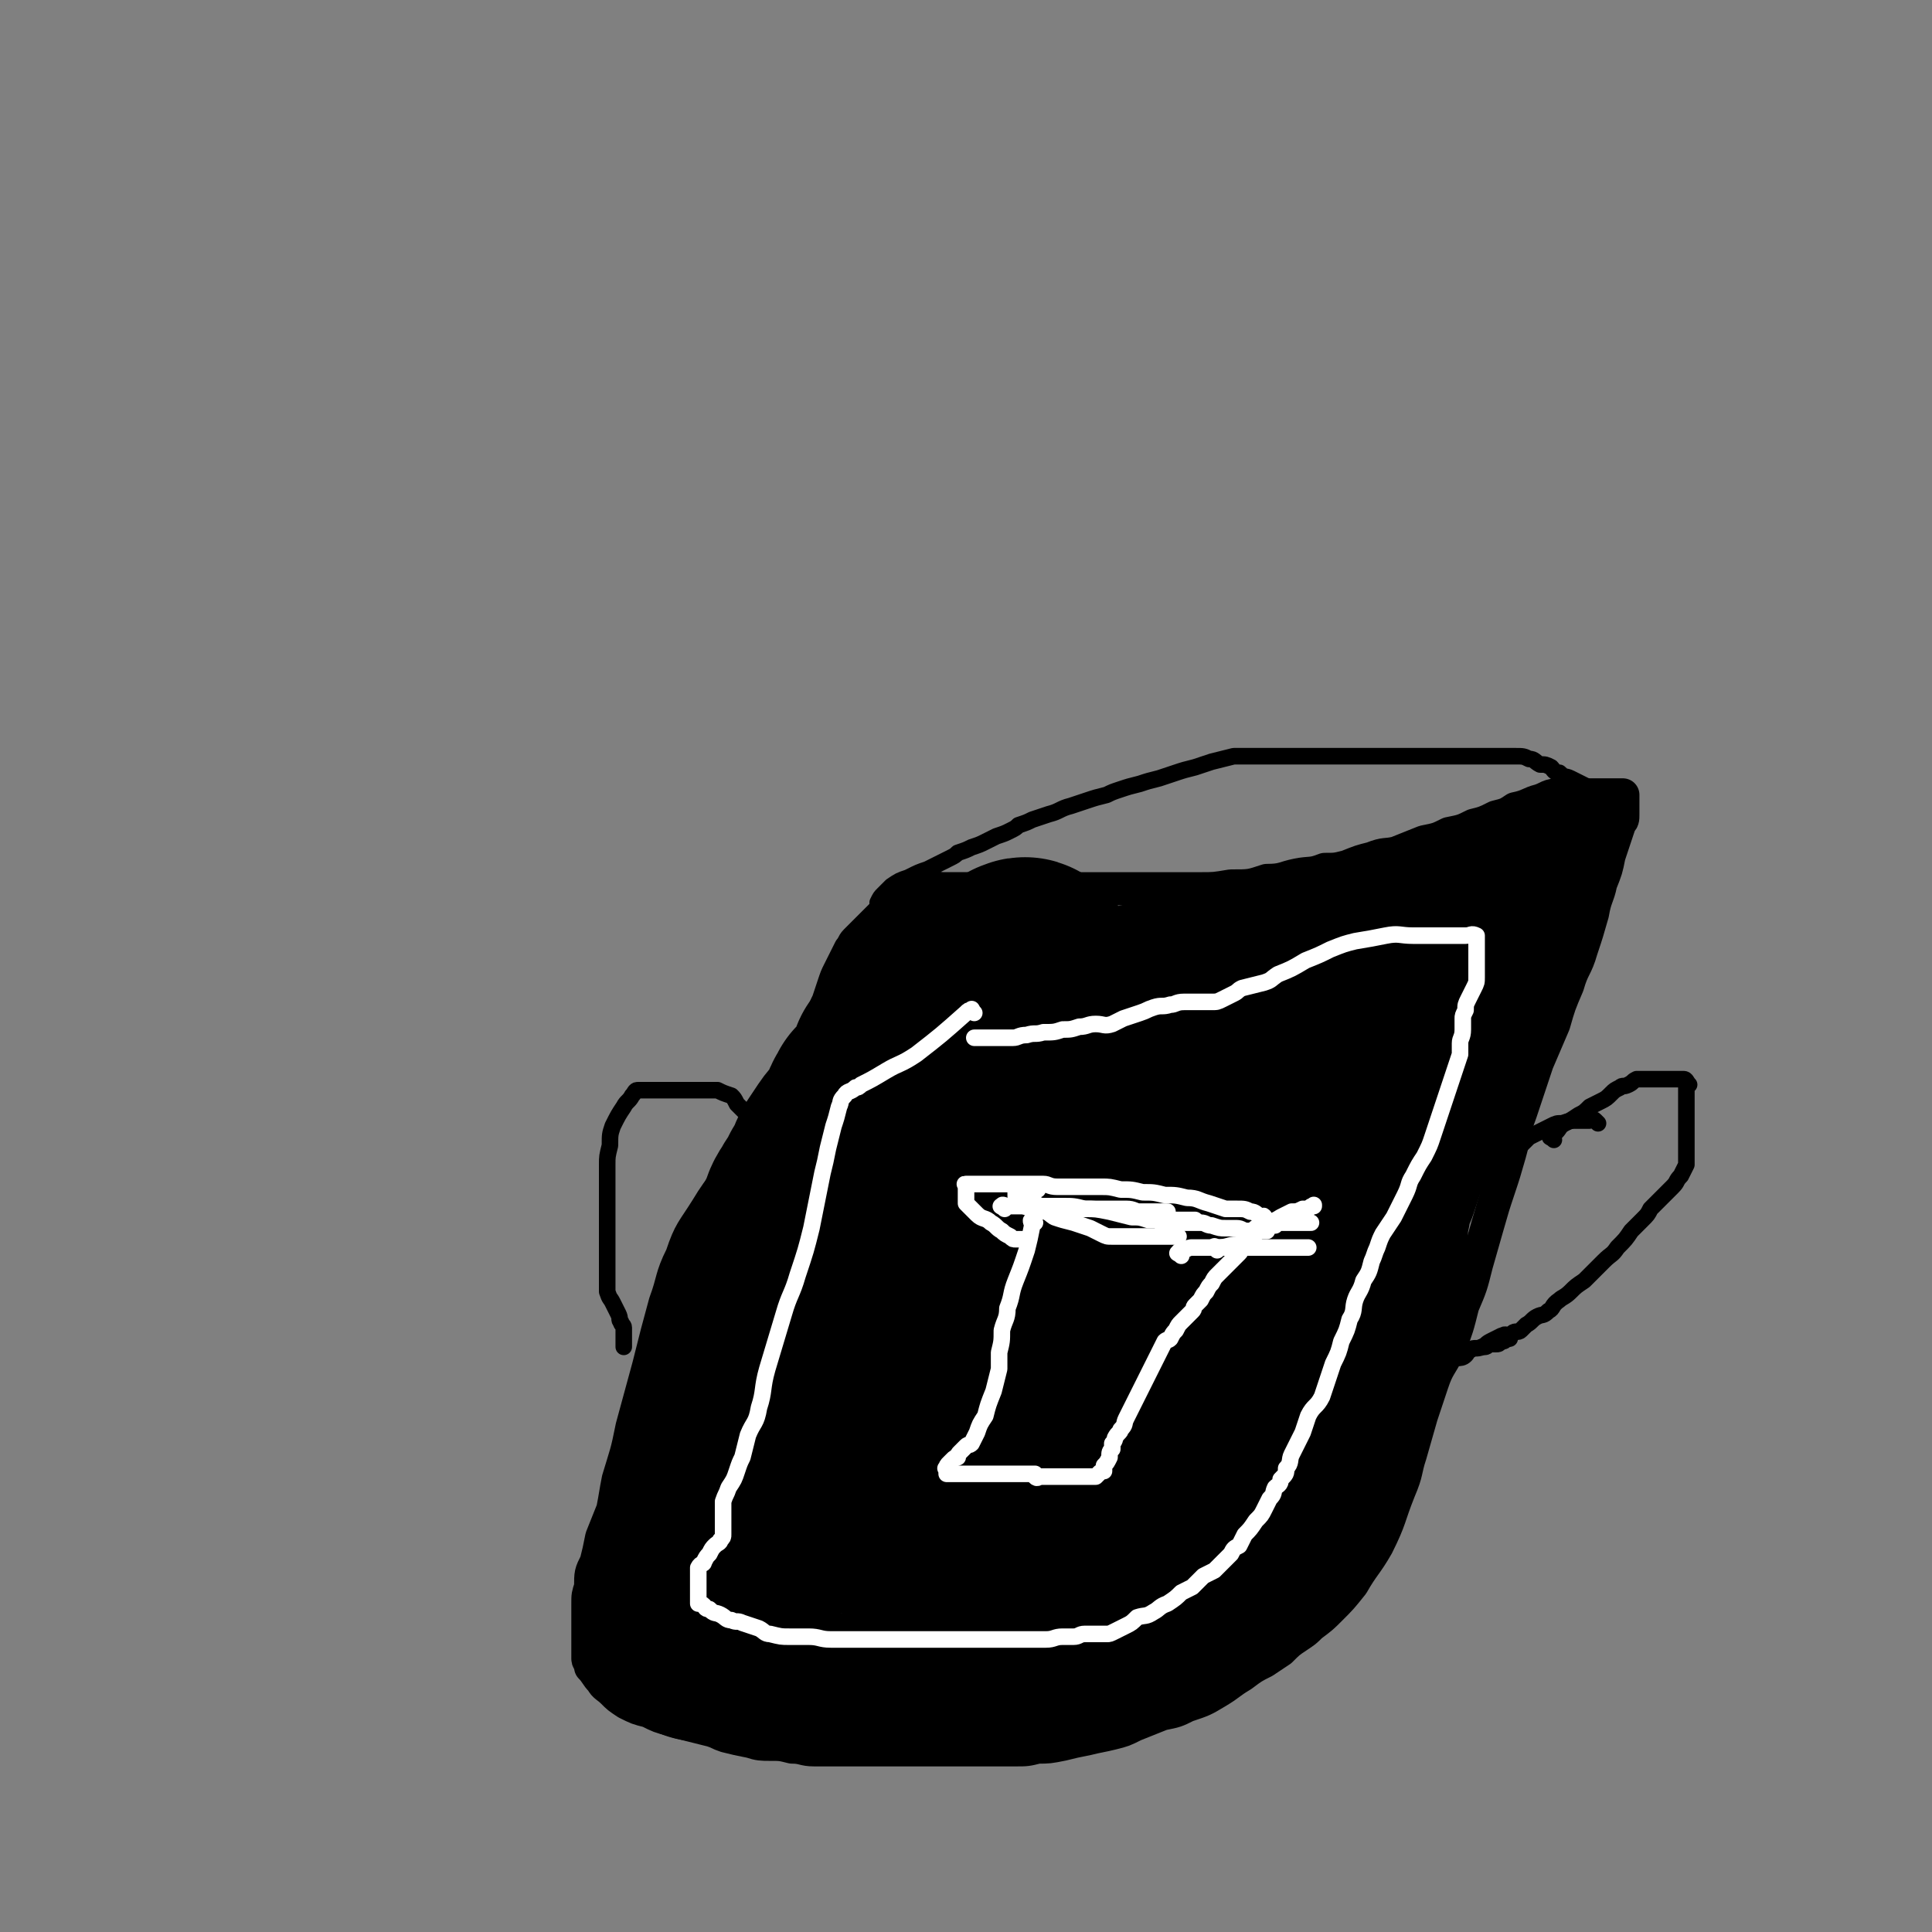
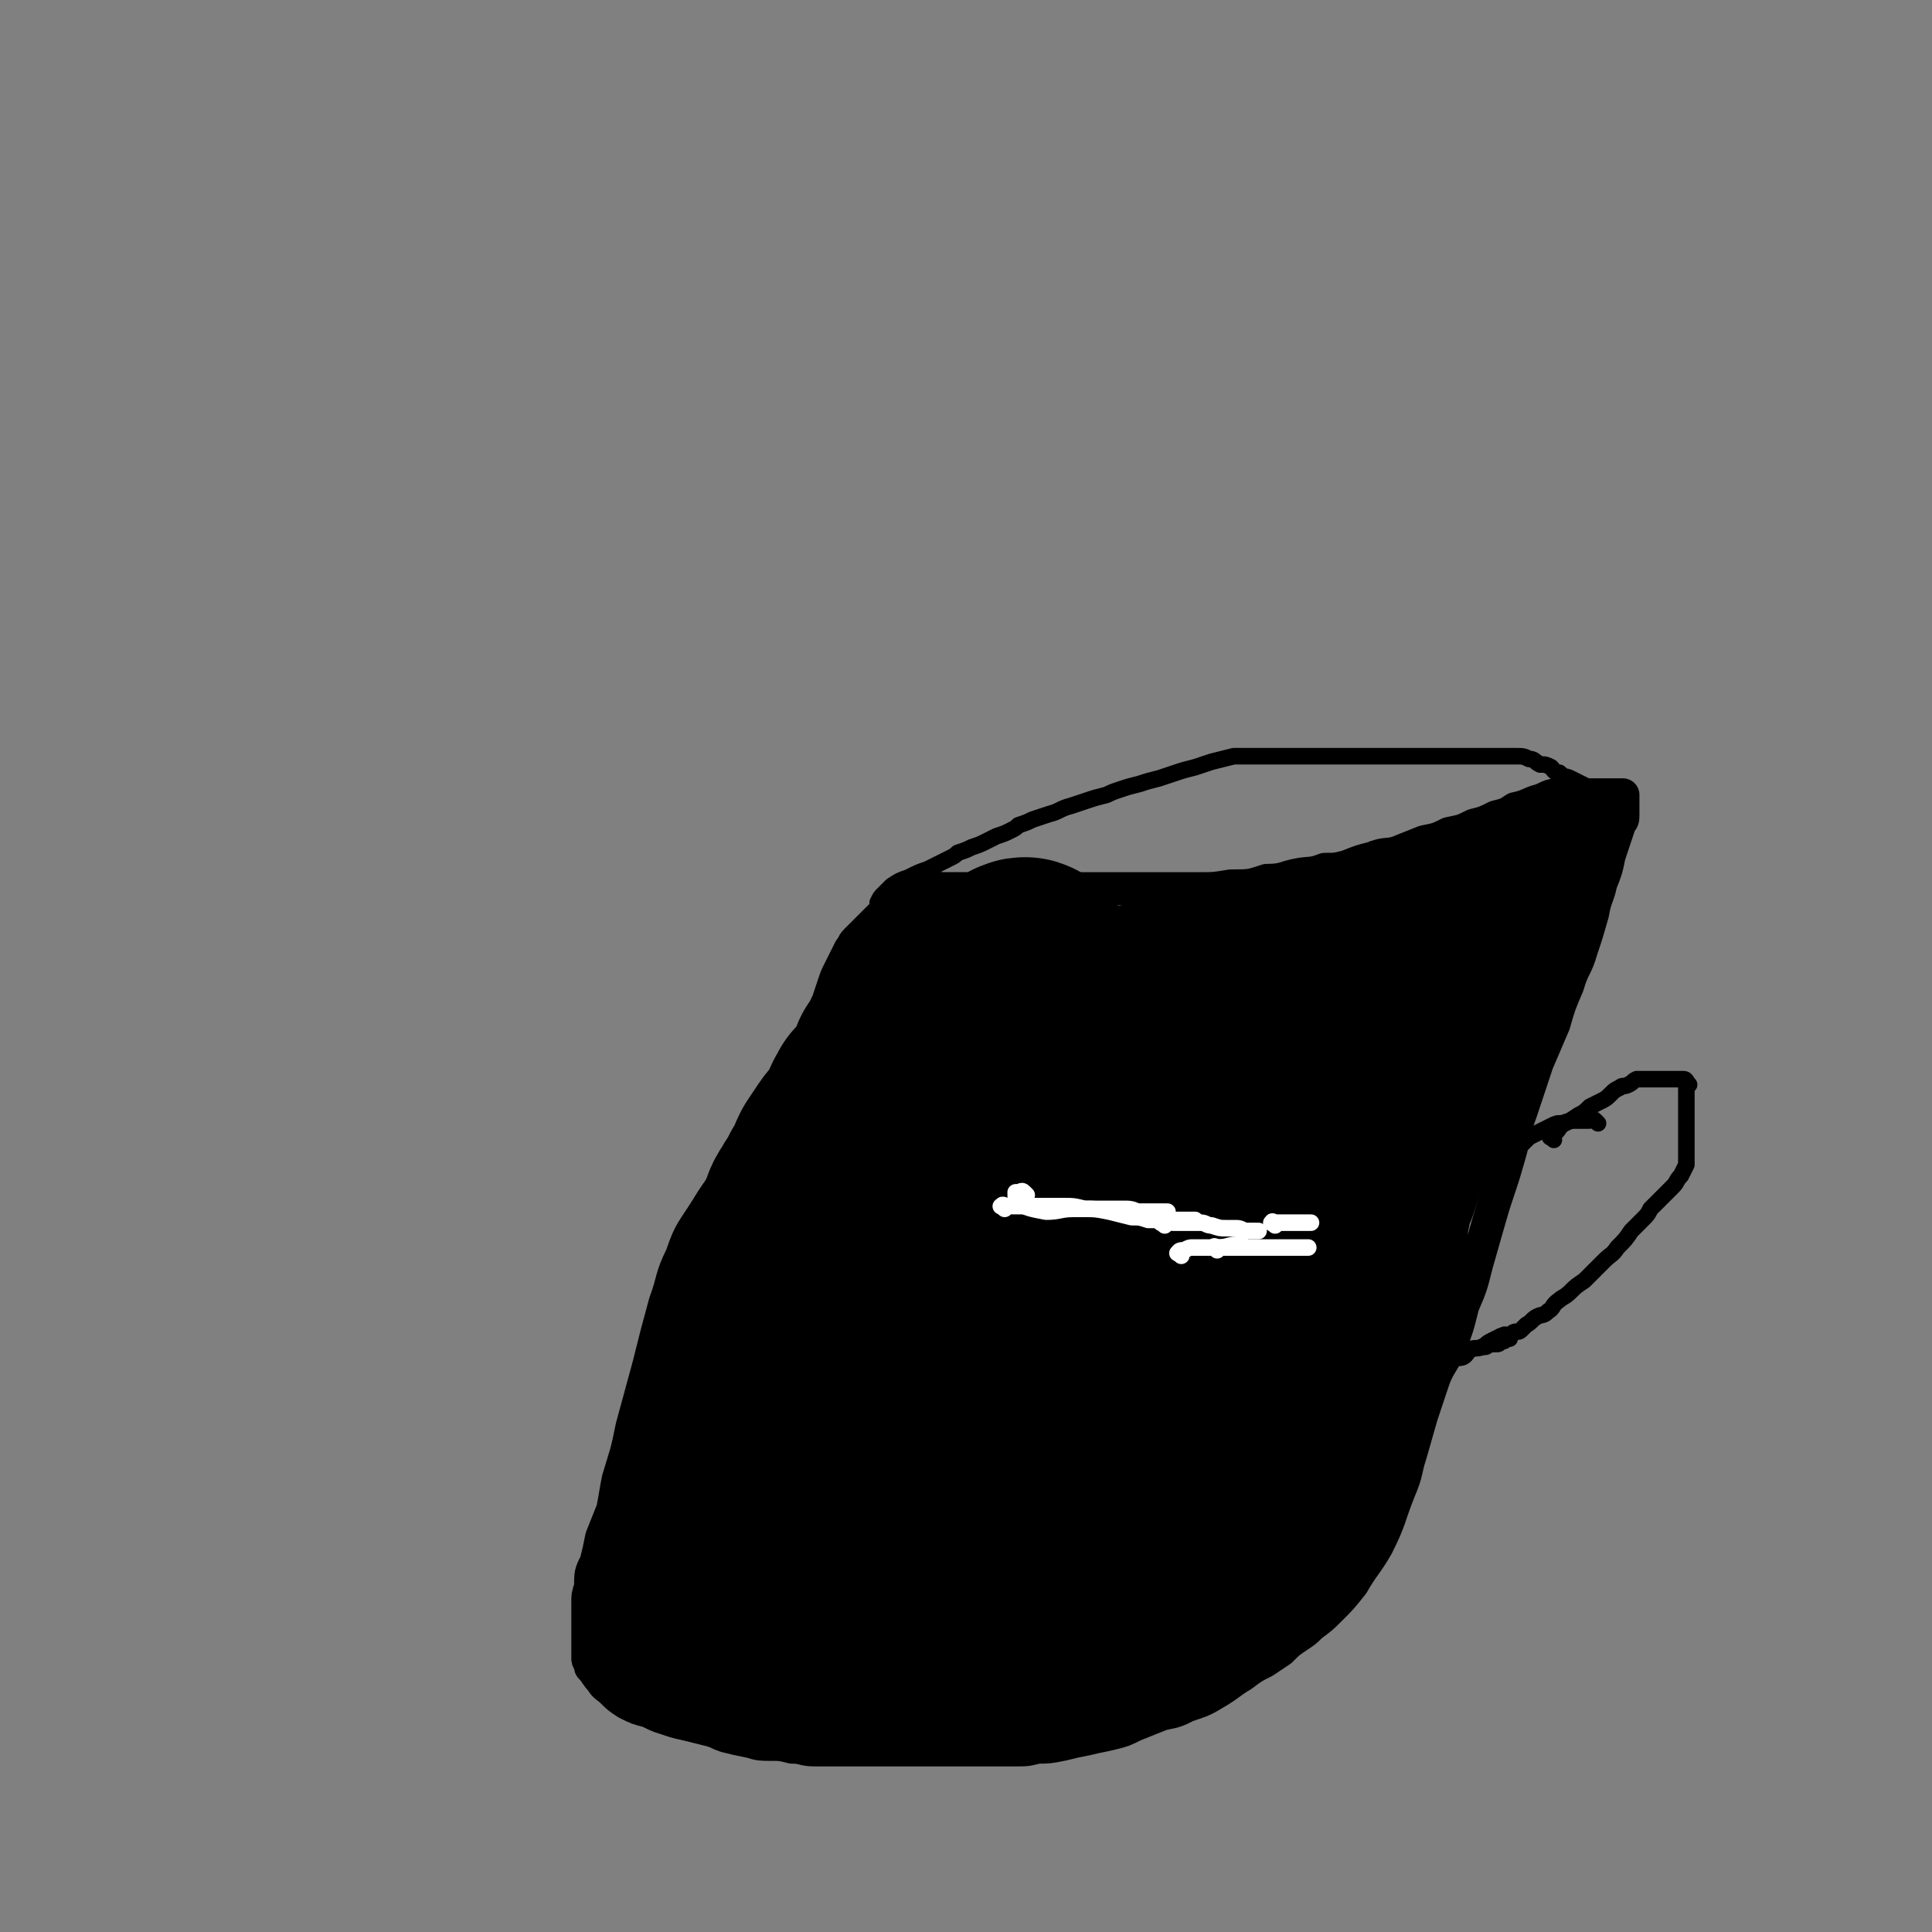
<svg xmlns="http://www.w3.org/2000/svg" viewBox="0 0 700 700" version="1.1">
  <rect x="0" y="0" width="700" height="700" fill="#808080" stroke="none" />
  <g fill="none" stroke="#000000" stroke-width="12" stroke-linecap="round" stroke-linejoin="round">
    <path d="M344,327c-1,-1 -1,-2 -1,-1 -2,0 -2,0 -3,2 -4,4 -4,4 -8,8 -8,10 -9,10 -17,21 -4,5 -4,6 -8,12 -5,6 -6,6 -10,13 -8,10 -7,10 -15,20 -6,9 -6,9 -12,17 -7,10 -8,9 -14,19 -5,8 -6,8 -9,17 -4,8 -3,9 -6,17 -3,11 -3,11 -6,23 -3,11 -3,11 -6,22 -2,10 -2,9 -5,19 -1,5 -1,6 -2,11 -2,5 -2,5 -4,10 -1,5 -1,5 -2,9 -2,4 -2,4 -2,9 -1,3 -1,3 -1,6 0,3 0,3 0,6 0,3 0,3 0,6 0,4 0,4 0,8 0,1 1,1 1,3 2,2 2,3 4,5 1,2 2,2 4,4 2,2 2,2 5,4 4,2 4,2 8,3 4,2 4,2 8,3 3,1 3,1 7,2 4,1 4,1 8,2 3,1 2,1 5,2 4,1 4,1 9,2 3,1 4,1 7,1 4,0 4,0 8,1 4,0 4,1 8,1 5,0 5,0 10,0 8,0 8,0 15,0 6,0 6,0 12,0 5,0 5,0 10,0 5,0 5,0 11,0 4,0 4,0 8,0 3,0 3,0 7,0 4,0 4,0 8,-1 4,0 4,0 9,-1 4,-1 4,-1 9,-2 4,-1 5,-1 9,-2 4,-1 4,-1 8,-3 5,-2 5,-2 10,-4 5,-1 5,-1 9,-3 6,-2 6,-2 11,-5 5,-3 4,-3 9,-6 4,-3 4,-3 8,-5 3,-2 3,-2 6,-4 3,-3 3,-3 6,-5 3,-2 3,-2 5,-4 4,-3 4,-3 7,-6 4,-4 4,-4 8,-9 4,-7 5,-7 9,-14 5,-10 4,-10 8,-20 3,-7 2,-7 4,-13 2,-7 2,-7 4,-14 2,-6 2,-6 4,-12 2,-6 3,-6 6,-12 3,-8 3,-8 5,-16 3,-7 3,-7 5,-15 2,-7 2,-7 4,-14 2,-7 2,-7 4,-13 2,-6 2,-6 4,-13 2,-7 1,-7 4,-15 3,-9 3,-9 6,-18 3,-7 3,-7 6,-14 2,-7 2,-7 5,-14 2,-7 3,-6 5,-13 2,-6 2,-6 4,-13 1,-6 2,-6 3,-11 2,-5 2,-5 3,-10 1,-3 1,-3 2,-6 1,-3 1,-3 2,-6 1,-1 1,-1 1,-3 0,-1 0,-1 0,-2 0,-1 0,-1 0,-2 0,-1 0,-1 0,-2 0,-1 0,-1 0,-1 -2,0 -2,0 -4,0 -2,0 -2,0 -3,0 -3,0 -3,0 -5,0 -3,0 -3,0 -6,0 -2,0 -2,0 -5,0 -4,0 -4,1 -7,2 -4,1 -4,2 -9,3 -3,2 -3,2 -7,3 -4,2 -4,2 -8,3 -4,2 -4,2 -9,3 -4,2 -4,2 -9,3 -5,2 -5,2 -10,4 -4,1 -4,0 -9,2 -4,1 -4,1 -9,3 -4,1 -4,1 -8,1 -5,2 -5,1 -10,2 -5,1 -5,2 -11,2 -6,2 -6,2 -13,2 -6,1 -6,1 -11,1 -4,0 -4,0 -9,0 -5,0 -5,0 -10,0 -5,0 -5,0 -10,0 -6,0 -6,0 -13,0 -6,0 -6,0 -12,1 -4,1 -4,2 -8,2 -3,1 -4,0 -7,0 -4,0 -4,0 -8,0 -3,0 -3,0 -6,0 -3,0 -3,0 -6,0 -1,0 -1,0 -3,0 -2,0 -2,0 -3,0 -1,0 -1,0 -2,0 -1,0 -1,0 -2,0 -1,0 -1,0 -2,0 -1,0 -1,0 -1,0 " />
  </g>
  <g fill="none" stroke="#000000" stroke-width="80" stroke-linecap="round" stroke-linejoin="round">
    <path d="M373,352c-1,-1 -1,-1 -1,-1 -1,-1 -1,0 -2,0 0,0 0,0 -1,1 -1,1 -1,1 -2,2 -1,1 -1,1 -2,2 -1,1 -1,1 -2,2 -1,1 -1,1 -2,2 -1,1 -1,1 -2,2 -1,1 -1,1 -2,2 -1,1 -1,1 -2,2 -2,1 -2,1 -3,2 -2,1 -2,1 -4,3 -1,1 -1,1 -3,2 -1,1 -2,1 -3,2 -3,1 -3,1 -5,3 -1,0 -1,1 -2,2 -1,1 -1,1 -2,2 0,0 0,0 -1,0 -1,0 -1,0 -2,0 -1,0 -1,1 -2,2 -1,1 -1,1 -2,2 -1,2 0,2 -1,4 -1,2 -1,2 -2,4 -1,1 -1,1 -2,2 -1,1 -1,1 -2,2 -1,2 -2,1 -2,3 -2,2 -1,2 -2,4 -1,2 -1,2 -2,4 -2,3 -3,3 -5,6 -2,3 -2,3 -4,6 -2,4 -1,4 -4,8 -1,4 -2,3 -4,7 -2,3 -2,3 -3,7 -2,3 -2,3 -3,7 -1,3 -1,3 -2,6 -1,4 -1,4 -2,8 -1,3 -1,3 -2,5 -1,3 -1,3 -2,5 -1,3 -1,3 -2,5 -1,2 -1,2 -2,4 -1,2 -1,2 -2,4 -1,2 -1,2 -1,4 0,3 0,3 0,5 0,3 0,3 0,6 -1,3 -1,3 -2,7 -1,3 0,3 -1,7 -1,2 -1,2 -2,5 -1,2 -1,2 -2,5 -1,2 0,2 -1,4 -1,2 -1,2 -2,4 -1,2 -1,2 -2,5 -1,2 -1,2 -2,4 -1,3 -1,2 -2,5 0,2 0,2 -1,4 0,2 0,2 0,4 0,1 0,1 0,3 0,1 0,1 0,3 0,1 0,1 0,2 0,1 -1,1 -2,2 0,1 -1,1 -1,2 0,1 0,1 0,2 0,1 0,1 0,2 0,1 0,1 0,2 0,1 0,1 0,2 0,1 0,1 0,2 0,1 0,1 0,2 0,1 0,1 0,2 0,0 0,0 0,1 0,1 0,1 0,2 0,1 -1,1 -1,2 0,1 0,1 0,2 0,1 0,1 0,2 0,0 1,-1 1,-1 1,0 1,1 2,1 1,0 1,0 2,0 2,0 2,0 4,1 2,1 2,1 4,1 3,0 3,0 5,0 3,0 3,0 5,0 2,0 2,0 4,0 3,0 3,0 6,0 3,0 3,0 5,0 2,0 2,0 5,0 3,0 3,0 6,0 2,0 2,0 5,0 3,0 3,0 6,0 3,0 3,0 7,0 3,0 3,0 7,0 2,0 2,0 4,0 3,0 3,0 5,0 3,0 3,0 5,0 2,0 2,0 5,0 2,0 2,0 4,0 2,0 2,0 3,0 2,0 2,0 4,0 2,0 2,0 4,0 1,0 1,0 3,0 2,0 1,-1 3,-2 2,0 2,0 4,-1 2,0 2,0 4,-1 2,-1 2,-1 5,-2 3,0 3,0 6,-1 2,0 2,-1 5,-2 3,-1 3,0 5,-1 4,-2 4,-2 7,-3 2,-1 2,-2 4,-2 3,-2 3,-1 5,-2 3,-1 3,-1 5,-2 3,-1 3,-1 5,-2 2,-1 2,-1 4,-2 2,-1 2,-1 4,-2 2,-1 2,-1 4,-2 1,-1 0,-1 1,-2 1,-1 1,-1 2,-2 1,-1 1,-1 2,-2 1,-1 1,-1 2,-2 2,-1 3,-1 4,-2 3,-3 3,-3 6,-6 2,-2 2,-1 3,-3 3,-3 3,-3 4,-6 2,-2 2,-2 3,-4 1,-2 1,-2 2,-4 1,-2 1,-2 2,-4 1,-2 1,-2 1,-4 0,-2 0,-2 1,-4 1,-3 1,-3 2,-5 1,-3 1,-3 2,-6 1,-3 1,-3 2,-6 1,-3 1,-3 2,-6 1,-3 2,-3 3,-6 1,-3 1,-3 2,-6 1,-2 1,-2 2,-5 1,-2 1,-2 2,-5 1,-2 1,-2 2,-5 1,-3 1,-3 1,-6 0,-2 0,-2 0,-4 0,-2 1,-2 2,-4 1,-2 0,-2 1,-5 0,-2 0,-2 0,-4 0,-2 1,-2 1,-4 0,-1 0,-2 0,-3 0,-2 0,-2 1,-4 0,-3 0,-3 1,-5 0,-3 1,-3 2,-5 1,-3 1,-3 2,-6 1,-3 0,-3 2,-5 0,-2 1,-2 2,-4 1,-2 1,-2 2,-4 0,-2 0,-2 1,-4 0,-2 1,-1 2,-3 0,-2 0,-2 1,-4 0,-2 1,-2 1,-4 1,-2 2,-2 2,-4 0,-2 0,-2 0,-3 0,-2 1,-2 1,-3 0,-1 0,-1 0,-3 0,-2 0,-2 0,-4 1,-2 1,-2 2,-4 1,-2 1,-2 2,-4 1,-1 1,-1 1,-3 0,-1 0,-1 0,-3 0,0 0,0 0,-1 0,-2 1,-2 1,-3 1,-2 1,-2 1,-3 1,-2 1,-3 2,-4 1,-2 1,-1 2,-2 1,-1 2,-1 2,-2 1,-1 0,-1 0,-2 0,-1 0,-1 0,-1 0,-1 2,-2 1,-2 -2,1 -3,2 -6,5 -3,1 -3,2 -5,4 -3,1 -3,1 -5,3 -2,1 -3,1 -4,2 -2,1 -1,1 -3,2 -1,1 -1,1 -3,1 -1,0 -1,0 -2,0 -1,0 -1,0 -2,0 -1,0 -1,0 -2,0 -3,0 -3,0 -5,0 -3,0 -3,0 -5,0 -3,0 -3,0 -6,0 -3,0 -3,0 -6,0 -3,0 -3,1 -7,1 -2,0 -2,0 -5,0 -4,0 -4,0 -7,0 -4,1 -4,1 -8,2 -5,1 -5,1 -10,1 -5,1 -5,1 -10,2 -5,1 -5,1 -10,2 -4,1 -4,1 -8,2 -3,1 -2,2 -5,2 -2,1 -2,1 -4,1 -2,0 -2,0 -4,0 0,0 0,0 -1,0 -1,0 -1,0 -2,0 -1,0 -2,0 -1,0 0,0 0,0 1,0 2,0 2,0 3,0 3,0 3,0 6,0 4,0 4,0 8,0 5,0 5,0 10,0 4,0 4,0 7,0 5,0 5,0 9,0 3,0 3,0 6,0 3,0 3,0 6,0 2,0 2,0 5,0 2,0 2,0 4,0 1,0 1,0 2,0 0,0 1,0 1,0 -2,3 -2,3 -3,6 -3,5 -4,4 -7,8 -5,5 -5,5 -10,10 -7,6 -7,6 -14,12 -6,6 -6,6 -12,12 -6,6 -7,6 -12,11 -6,6 -6,7 -12,13 -6,6 -6,6 -12,13 -6,6 -5,6 -11,13 -6,6 -6,6 -11,13 -5,6 -5,6 -10,12 -4,4 -4,4 -7,9 -3,4 -4,4 -6,8 -3,4 -3,4 -5,9 -2,4 -2,4 -4,8 -1,3 0,3 -2,6 0,2 -1,2 -2,4 0,2 -1,2 -1,3 0,1 0,1 0,2 0,1 0,2 0,2 0,1 1,0 1,-1 4,-10 4,-10 7,-20 6,-13 5,-14 11,-27 8,-16 8,-15 17,-30 7,-13 7,-13 14,-25 4,-6 4,-6 7,-11 2,-4 2,-5 5,-9 0,-2 0,-2 1,-4 1,-1 1,-1 2,-2 1,-1 1,-2 1,-2 0,0 -1,0 -2,1 -5,5 -6,4 -10,10 -6,8 -6,9 -11,18 -6,12 -5,12 -11,24 -4,12 -4,12 -8,23 -4,10 -3,11 -7,21 -2,5 -2,5 -4,10 -1,4 -1,4 -2,8 -1,3 -1,2 -2,5 -1,2 -1,2 -1,4 0,1 0,1 0,2 0,1 0,1 0,2 0,1 0,1 0,2 0,0 0,0 0,1 1,0 1,-1 3,-1 5,-1 5,0 10,-2 8,-2 8,-3 16,-7 8,-4 8,-5 16,-10 6,-4 6,-4 12,-8 6,-3 6,-3 11,-7 5,-4 5,-4 9,-7 5,-3 5,-3 9,-7 6,-4 6,-4 12,-8 5,-3 5,-3 11,-8 3,-2 3,-2 6,-5 2,-2 2,-2 4,-4 2,-2 2,-2 4,-4 1,-1 1,-1 2,-3 0,0 0,-1 0,0 -1,1 -2,2 -3,4 -7,8 -7,8 -13,17 -7,11 -8,11 -15,22 -6,10 -6,10 -12,20 -3,5 -3,5 -6,9 -2,3 -2,3 -3,7 -1,2 -1,2 -2,4 -1,1 -2,2 -2,1 0,0 1,-1 2,-3 4,-8 4,-8 8,-15 3,-7 4,-6 7,-12 4,-7 3,-7 7,-14 2,-6 2,-7 6,-12 4,-6 4,-6 9,-12 4,-6 4,-6 8,-12 2,-4 2,-4 5,-8 3,-4 3,-4 6,-7 3,-3 3,-3 5,-6 1,-2 1,-2 2,-4 1,-1 1,-1 2,-2 0,-1 0,-1 0,-1 " />
  </g>
  <g fill="none" stroke="#000000" stroke-width="12" stroke-linecap="round" stroke-linejoin="round">
    <path d="M535,341c-1,-1 -2,-1 -1,-1 0,-2 0,-2 1,-3 1,-1 1,-1 2,-3 2,-2 2,-2 4,-4 1,-1 1,-1 3,-2 1,-1 1,-1 3,-2 1,-1 1,-1 2,-2 1,-1 1,-1 2,-2 2,-1 2,-1 5,-2 2,-1 2,-1 5,-2 2,0 2,0 3,-1 3,-1 3,-1 6,-2 1,-1 1,-1 2,-1 0,-1 0,-1 0,-1 1,-1 1,-1 1,-1 1,-1 1,-1 1,-1 0,0 0,0 0,-1 0,0 0,0 0,-1 0,0 0,0 0,-1 0,-1 0,-1 0,-1 -1,0 -1,0 -2,0 -1,0 -1,0 -2,0 -1,0 -1,0 -2,0 -1,0 -1,0 -2,0 -1,0 -1,0 -2,0 -1,0 -1,0 -2,0 -1,0 -1,0 -2,0 -1,0 -1,0 -2,0 -1,0 -1,0 -2,0 -1,0 -1,0 -2,0 -1,0 -1,0 -3,1 -1,0 -1,0 -2,1 -1,1 -1,0 -2,1 -1,0 -1,1 -2,1 0,0 0,0 0,0 -2,0 -3,1 -2,1 0,0 1,0 3,0 2,-1 2,-1 4,-2 2,-1 2,-1 4,-2 2,-1 2,-1 4,-2 1,-1 1,-1 2,-2 1,-1 1,-2 2,-2 1,-1 1,-1 2,-1 1,0 1,0 2,0 1,0 1,0 2,0 0,0 0,0 0,0 1,0 1,0 2,0 1,0 1,0 2,-1 1,0 1,-1 2,-1 1,0 2,-1 2,0 1,2 0,3 0,6 0,3 0,3 0,7 0,4 0,4 -1,8 0,5 0,5 -1,9 -1,4 -1,4 -2,7 -1,3 -1,3 -2,5 -1,3 -1,3 -2,6 -1,1 -1,1 -2,3 -1,1 -1,1 -2,2 0,1 0,1 0,2 0,1 0,2 0,2 0,-1 0,-2 0,-4 0,-2 0,-2 0,-4 0,-2 0,-2 0,-4 0,-2 0,-2 0,-5 0,-2 0,-2 0,-5 0,-3 0,-3 1,-6 1,-2 2,-2 2,-5 1,-2 1,-2 1,-4 1,-2 1,-2 1,-5 1,-2 0,-2 0,-4 0,0 0,0 0,-1 0,-1 0,-1 0,-2 0,-1 1,-1 0,-1 -3,-1 -3,-1 -6,0 -7,2 -7,2 -14,4 -8,3 -8,3 -15,6 -6,3 -6,3 -12,6 -4,2 -4,2 -9,4 -2,1 -2,1 -5,2 -3,1 -3,1 -6,3 -2,1 -2,1 -4,2 -1,1 -1,1 -2,2 -1,0 -1,0 -2,0 0,0 -1,0 0,0 1,-1 2,0 4,-1 3,-2 3,-2 5,-3 3,-2 3,-2 6,-4 3,-2 3,-2 6,-4 2,-1 2,-1 4,-3 2,-1 2,0 4,-2 1,0 1,-1 2,-2 1,-1 1,-1 2,-2 1,-1 0,-1 2,-2 1,-1 1,-1 3,-2 2,-1 2,0 4,-1 2,-1 2,-1 3,-2 2,-1 1,-2 2,-2 1,0 1,0 2,0 1,0 1,0 2,0 1,0 1,0 2,0 1,0 2,0 2,0 1,0 1,-1 1,-1 1,0 1,0 2,0 0,0 0,0 1,-1 1,-1 1,-1 2,-1 0,-1 1,-2 0,-2 -2,-1 -3,0 -6,0 -3,1 -3,1 -5,2 -4,1 -4,2 -8,4 -3,1 -3,2 -6,4 -4,2 -4,1 -7,3 -3,2 -3,2 -5,4 -2,2 -2,2 -4,4 -2,1 -1,1 -3,2 0,0 -2,0 -1,0 0,-1 1,-1 3,-2 2,-2 2,-2 5,-4 3,-2 3,-2 6,-4 3,-2 3,-2 6,-4 3,-1 3,-1 6,-2 2,-1 2,-1 4,-2 2,-1 2,-1 4,-2 2,-1 2,-1 4,-2 2,-1 2,-2 4,-2 3,-2 3,-1 6,-2 3,-1 3,-1 6,-2 2,-1 2,-1 4,-2 2,-1 2,-1 4,-1 1,0 1,0 2,0 1,0 1,0 2,0 1,0 1,0 2,0 1,0 1,0 1,0 1,0 1,0 2,0 " />
    <path d="M382,347c-1,-1 -1,-1 -1,-1 -1,-1 -1,0 -1,0 0,0 0,0 -1,0 -1,0 -1,0 -1,0 -2,-1 -1,-1 -2,-2 -1,-1 -1,-1 -2,-2 -1,-1 -1,-1 -1,-2 0,-1 0,-1 0,-1 0,-1 0,-1 0,-1 0,-1 0,-1 -1,-2 0,-1 -1,-1 -1,-1 -1,-1 -1,-1 -2,-2 -1,-1 0,-1 -1,-1 -1,-1 -1,-1 -2,-1 -1,0 -1,0 -2,-1 -1,0 -1,-1 -2,-1 0,0 0,0 -1,0 -1,0 -1,0 -2,0 -1,0 -1,0 -2,0 -1,0 -1,0 -3,0 -1,0 -1,0 -3,0 -1,0 -1,0 -3,0 -1,0 -1,0 -1,0 -1,0 -1,0 -1,0 -1,0 -1,0 -3,0 0,0 0,0 0,0 -1,0 -1,0 -2,0 -1,0 -1,0 -2,0 -1,0 -1,0 -2,0 -1,0 -1,1 -2,2 -1,1 -1,1 -2,2 -1,1 -1,1 -3,3 -1,2 -1,2 -3,4 -1,2 -1,1 -2,3 -1,2 -1,2 -2,4 -2,2 -2,2 -4,4 -1,2 -1,2 -2,4 -2,4 -2,4 -3,7 -2,3 -2,3 -3,6 0,1 0,2 -1,3 -1,2 -1,2 -1,4 -1,2 -1,2 -2,4 -1,2 -1,2 -2,4 -1,2 -1,2 -2,4 -1,2 -1,2 -2,3 -1,3 -1,3 -2,6 -1,3 -1,3 -2,6 -1,2 -2,2 -3,5 -1,1 -1,2 -2,3 -1,2 -1,2 -2,4 -1,2 -2,2 -2,3 0,1 0,1 0,2 0,1 0,2 0,2 0,-1 0,-2 0,-3 0,-1 0,-1 0,-3 0,-2 0,-2 0,-4 0,-2 0,-2 0,-4 0,-3 0,-3 0,-6 0,-3 0,-3 0,-6 0,-3 1,-3 2,-6 1,-3 1,-3 2,-6 1,-3 1,-3 2,-5 1,-3 1,-3 2,-5 1,-2 1,-2 2,-4 2,-3 2,-3 4,-5 2,-2 2,-2 4,-4 2,-2 1,-2 3,-4 1,-2 1,-2 3,-4 1,-1 1,0 3,-2 2,-1 2,-1 4,-3 2,-1 2,-1 4,-2 2,-1 2,0 4,-1 2,-1 2,-1 3,-2 2,-1 2,-1 4,-2 2,-1 2,-1 3,-2 2,-1 2,-1 3,-2 2,-1 1,-1 2,-2 1,-1 1,-2 2,-2 1,-1 1,-1 2,-1 1,-1 1,-1 2,-1 1,-1 1,0 2,0 1,0 1,-1 1,-1 -1,0 -2,0 -4,0 -1,0 -1,0 -3,0 -1,0 -1,0 -3,0 -1,0 -1,0 -3,0 -1,0 -1,0 -3,0 -1,0 -1,1 -2,2 -1,1 -1,1 -2,2 -1,1 -1,1 -3,2 -2,1 -2,0 -3,2 -3,1 -3,1 -4,3 -2,2 -2,2 -3,4 -1,2 -1,2 -2,4 -1,2 -1,2 -2,4 -1,2 -1,2 -2,4 -1,2 -1,2 -2,4 -1,2 -1,2 -2,4 -1,2 -1,2 -2,4 -1,2 -1,2 -2,4 -1,2 -1,2 -1,5 -1,3 -1,3 -2,5 -1,3 -1,3 -1,6 -1,3 -1,3 -2,6 -1,2 -1,2 -2,4 -1,2 -1,2 -2,4 -1,1 -1,1 -2,3 -1,1 -2,1 -2,2 -1,1 0,1 0,2 0,1 -1,1 -1,2 0,1 0,2 0,2 0,-2 0,-3 0,-5 0,-4 0,-4 0,-8 0,-3 -1,-3 0,-6 1,-3 1,-3 2,-6 1,-3 1,-3 2,-6 1,-4 1,-4 2,-8 2,-4 2,-4 4,-7 1,-2 1,-2 2,-4 1,-2 1,-3 2,-5 1,-2 1,-2 2,-4 1,-1 1,-1 2,-2 1,-1 1,-1 2,-2 1,-1 1,-1 2,-2 1,-1 1,-1 2,-2 1,-1 1,-1 2,-2 2,-1 2,-1 4,-2 2,-1 2,-1 4,-2 3,-2 3,-2 5,-4 3,-1 3,-2 5,-4 2,-1 2,-1 5,-3 1,-1 1,-1 3,-3 2,-1 2,-1 4,-2 1,-1 1,-1 2,-2 0,0 1,0 2,0 0,0 0,0 1,0 1,0 1,0 2,0 1,0 1,0 2,0 0,0 1,0 1,0 -1,0 -2,0 -3,0 -2,0 -2,0 -5,0 -2,0 -2,0 -5,0 -3,0 -3,-1 -6,0 -3,1 -3,1 -7,2 -2,2 -2,2 -5,3 -2,2 -2,2 -4,4 -2,2 -2,2 -4,4 -1,1 -1,1 -2,2 -1,1 -1,1 -2,2 -1,1 -1,1 -2,2 -1,1 -1,2 -2,3 -1,2 -1,2 -2,4 -1,2 -1,2 -2,4 -1,2 -1,2 -2,5 -1,3 -1,3 -2,6 -1,2 -1,2 -2,5 -1,3 -1,3 -2,6 -1,3 -1,3 -2,6 -1,3 -1,3 -2,7 -1,3 -1,4 -2,7 -1,4 -1,4 -3,7 -1,4 -2,4 -4,7 -2,4 -2,4 -4,7 -3,5 -3,5 -5,10 -3,5 -3,5 -5,10 -2,4 -3,4 -5,8 -1,3 -1,3 -2,7 -2,3 -2,3 -3,5 -1,3 -1,3 -2,5 -1,3 -1,3 -2,6 0,2 -1,2 -1,4 0,2 0,2 -1,4 0,2 -1,2 -2,4 0,1 0,1 -1,3 0,2 -1,2 -2,4 0,2 -1,2 -1,5 0,2 0,2 0,5 0,2 0,2 0,4 0,2 0,2 0,4 -1,2 -1,2 -1,3 0,1 0,1 0,2 0,1 0,1 0,2 0,1 0,1 0,2 0,1 0,1 0,2 0,1 0,1 0,2 0,0 0,0 0,0 0,1 0,1 0,2 0,1 0,1 0,2 0,1 0,1 0,2 0,1 0,1 0,2 0,1 -1,1 -1,2 -1,2 -1,2 -2,3 -1,2 -1,2 -2,4 -1,2 -1,2 -2,4 -1,2 -1,2 -2,4 -1,2 0,2 -1,3 0,1 -1,1 -1,2 0,2 0,2 0,3 0,1 0,1 0,2 0,1 0,1 0,2 0,1 0,1 -1,2 -1,1 -1,1 -1,2 " />
  </g>
  <g fill="none" stroke="#FFFFFF" stroke-width="6" stroke-linecap="round" stroke-linejoin="round">
-     <path d="M353,367c-1,-1 -1,-2 -1,-1 -1,0 -1,0 -2,1 -9,8 -9,8 -18,15 -6,4 -6,3 -11,6 -5,3 -5,3 -9,5 -1,1 -1,1 -2,1 -2,2 -3,1 -4,3 -2,2 -1,2 -2,4 -1,4 -1,4 -2,7 -1,4 -1,4 -2,8 -1,5 -1,5 -2,9 -1,5 -1,5 -2,10 -1,5 -1,5 -2,10 -2,8 -2,8 -5,17 -2,7 -3,7 -5,14 -3,10 -3,10 -6,20 -2,7 -1,8 -3,14 -1,6 -2,5 -4,10 -1,4 -1,4 -2,8 -1,2 -1,2 -2,5 -1,3 -1,3 -3,6 -1,3 -1,2 -2,5 0,1 0,1 0,3 0,1 0,1 0,3 0,1 0,1 0,2 0,1 0,1 0,2 0,1 0,1 0,2 0,1 0,1 -1,2 0,1 -1,1 -2,2 -1,1 -1,1 -2,3 -1,1 -1,1 -2,3 0,1 -1,0 -2,2 0,0 0,1 0,2 0,1 0,1 0,2 0,1 0,1 0,2 0,1 0,1 0,2 0,0 0,0 0,1 0,1 0,1 0,2 0,1 0,1 0,2 0,0 1,0 1,0 2,1 1,2 3,2 2,2 2,1 4,2 2,1 2,2 4,2 2,1 2,0 4,1 3,1 3,1 6,2 2,1 2,2 4,2 4,1 4,1 7,1 3,0 3,0 7,0 4,0 4,1 8,1 4,0 4,0 8,0 3,0 3,0 7,0 3,0 3,0 7,0 2,0 2,0 5,0 3,0 3,0 6,0 5,0 5,0 10,0 4,0 4,0 8,0 5,0 5,0 9,0 5,0 5,0 9,0 4,0 4,0 9,0 3,0 3,-1 6,-1 2,0 2,0 4,0 2,0 2,-1 4,-1 1,0 1,0 2,0 1,0 1,0 2,0 1,0 1,0 2,0 1,0 1,0 2,0 1,0 1,0 3,-1 2,-1 2,-1 4,-2 2,-1 2,-1 4,-3 3,-1 3,0 6,-2 2,-1 2,-2 5,-3 3,-2 3,-2 5,-4 2,-1 2,-1 4,-2 2,-2 2,-2 4,-4 2,-1 2,-1 4,-2 2,-2 2,-2 4,-4 1,-1 1,-1 2,-2 1,-2 1,-2 3,-3 1,-2 1,-2 2,-4 2,-2 2,-2 4,-5 2,-2 2,-2 3,-4 1,-2 1,-2 2,-4 2,-2 1,-2 2,-4 1,-1 2,-1 2,-3 2,-2 2,-2 2,-4 2,-2 1,-3 2,-5 2,-4 2,-4 4,-8 1,-3 1,-3 2,-6 2,-4 3,-3 5,-7 1,-3 1,-3 2,-6 1,-3 1,-3 2,-6 2,-4 2,-4 3,-8 2,-4 2,-4 3,-8 2,-3 1,-4 2,-7 1,-3 2,-3 3,-7 2,-3 2,-3 3,-7 1,-2 1,-3 2,-5 1,-3 1,-3 2,-5 2,-3 2,-3 4,-6 2,-4 2,-4 4,-8 2,-4 1,-4 3,-7 2,-4 2,-4 4,-7 2,-4 2,-4 3,-7 1,-3 1,-3 2,-6 1,-3 1,-3 2,-6 1,-3 1,-3 2,-6 1,-3 1,-3 2,-6 1,-3 1,-3 2,-6 0,-2 0,-2 0,-4 0,-2 1,-2 1,-5 0,-2 0,-2 0,-4 0,-1 0,-1 1,-3 0,-2 0,-2 1,-4 1,-2 1,-2 2,-4 1,-2 1,-2 1,-4 0,-1 0,-1 0,-2 0,-1 0,-1 0,-2 0,-1 0,-1 0,-2 0,-1 0,-1 0,-2 0,-1 0,-1 0,-1 0,-1 0,-1 0,-2 0,-1 0,-1 0,-2 0,-1 0,-1 0,-2 0,0 0,0 0,0 -2,-1 -2,0 -4,0 -2,0 -2,0 -4,0 -3,0 -3,0 -7,0 -4,0 -4,0 -8,0 -5,0 -5,-1 -10,0 -5,1 -5,1 -11,2 -4,1 -4,1 -9,3 -4,2 -4,2 -9,4 -5,3 -5,3 -10,5 -3,2 -2,2 -5,3 -4,1 -4,1 -8,2 -2,1 -1,1 -3,2 -2,1 -2,1 -4,2 -2,1 -2,1 -4,1 -3,0 -3,0 -5,0 -3,0 -3,0 -5,0 -3,0 -3,1 -5,1 -3,1 -3,0 -6,1 -3,1 -2,1 -5,2 -3,1 -3,1 -6,2 -2,1 -2,1 -4,2 -3,1 -3,0 -6,0 -3,0 -3,1 -6,1 -3,1 -3,1 -6,1 -3,1 -3,1 -7,1 -3,1 -3,0 -6,1 -3,0 -3,1 -5,1 -2,0 -2,0 -4,0 -1,0 -1,0 -2,0 -1,0 -1,0 -2,0 -1,0 -1,0 -2,0 -1,0 -1,0 -1,0 -2,0 -2,0 -3,0 0,0 0,0 0,0 " />
-     <path d="M375,443c-1,-1 -1,-2 -1,-1 -1,0 0,1 0,2 -1,5 -1,5 -2,9 -2,6 -2,6 -4,11 -2,5 -1,5 -3,10 0,4 -1,4 -2,8 0,4 0,4 -1,8 0,3 0,3 0,6 -1,4 -1,4 -2,8 -2,5 -2,5 -3,9 -2,3 -2,3 -3,6 -1,2 -1,2 -2,4 -1,1 -1,0 -2,1 -1,1 -1,1 -2,2 -1,1 -1,1 -1,2 -1,0 -1,0 -2,1 -1,1 -1,1 -1,1 -1,1 -1,1 -1,2 -1,0 0,0 0,0 0,0 0,1 0,1 0,1 0,1 0,1 1,0 1,0 2,0 5,0 5,0 10,0 3,0 3,0 7,0 4,0 4,0 8,0 1,0 1,0 3,0 1,0 1,0 2,0 0,0 0,1 0,1 1,1 1,0 2,0 1,0 1,0 2,0 1,0 1,0 2,0 1,0 1,0 3,0 1,0 1,0 2,0 1,0 1,0 3,0 1,0 1,0 3,0 1,0 1,0 2,0 1,0 1,0 2,0 0,0 0,0 1,0 0,0 0,0 1,-1 1,-1 1,-1 2,-1 0,-1 0,-1 0,-2 1,-1 1,-1 2,-3 0,-2 0,-2 1,-3 0,-1 0,-1 0,-2 1,-1 1,-2 1,-2 1,-2 2,-2 2,-3 2,-2 1,-2 2,-4 1,-2 1,-2 2,-4 1,-2 1,-2 2,-4 1,-2 1,-2 2,-4 1,-2 1,-2 2,-4 1,-2 1,-2 2,-4 1,-2 1,-2 2,-4 1,-2 1,-2 2,-4 1,-1 1,0 2,-1 1,-2 1,-2 2,-3 1,-2 1,-2 2,-3 1,-1 1,-1 2,-2 1,-1 1,-1 2,-2 1,-1 0,-1 1,-2 1,-1 1,-1 2,-2 1,-2 1,-2 2,-3 1,-2 1,-2 2,-3 1,-2 1,-2 2,-3 1,-1 1,-1 2,-2 1,-1 1,-1 2,-2 1,-1 1,-1 2,-2 1,-1 1,-1 2,-2 1,-1 0,-1 1,-2 1,-1 1,-1 2,-2 1,-1 1,-1 2,-2 1,-1 0,-1 1,-2 0,0 1,0 2,0 0,0 1,0 2,0 0,0 -1,-1 -1,-2 0,0 0,-1 0,-1 0,-1 0,-1 0,-1 0,-1 0,-1 0,-1 0,-1 -1,0 -1,0 -2,-1 -2,-2 -4,-2 -2,-1 -2,-1 -5,-1 -2,0 -2,0 -4,0 -3,-1 -3,-1 -6,-2 -4,-1 -4,-2 -8,-2 -4,-1 -4,-1 -8,-1 -4,-1 -4,-1 -8,-1 -4,-1 -4,-1 -8,-1 -4,-1 -4,-1 -7,-1 -3,0 -3,0 -6,0 -3,0 -3,0 -5,0 -3,0 -3,0 -5,0 -3,0 -3,-1 -5,-1 -3,0 -3,0 -5,0 -2,0 -2,0 -4,0 -2,0 -2,0 -4,0 -2,0 -2,0 -4,0 -1,0 -1,0 -3,0 -1,0 -1,0 -2,0 -1,0 -1,0 -2,0 -1,0 -1,0 -2,0 0,0 0,0 0,0 -1,0 -1,0 -2,0 0,0 0,0 0,0 -1,0 0,0 0,1 0,1 0,1 0,2 0,1 0,1 0,2 0,1 0,1 0,2 1,1 1,1 2,2 1,1 1,1 2,2 2,2 3,1 5,3 2,1 2,2 4,3 1,1 1,1 3,2 1,1 1,1 2,1 1,0 1,0 2,0 0,0 0,0 1,0 " />
-     <path d="M376,431c-1,-1 -1,-1 -1,-1 -1,-1 -1,0 -2,0 -1,0 -1,0 -1,0 -1,0 0,0 0,1 0,2 -1,2 0,3 1,2 2,1 3,2 4,2 4,3 7,5 3,1 3,1 7,2 3,1 3,1 6,2 2,1 2,1 4,2 2,1 2,1 4,1 3,0 3,0 5,0 2,0 2,0 4,0 2,0 2,0 3,0 2,0 2,0 3,0 1,0 1,0 2,0 2,0 2,0 3,0 1,0 1,0 2,0 1,0 1,0 2,0 " />
    <path d="M364,438c-1,-1 -2,-1 -1,-1 0,-1 1,0 2,0 2,0 2,0 3,0 4,0 4,0 8,0 5,0 5,0 9,0 4,0 4,0 8,1 4,0 4,0 9,1 4,1 4,1 8,2 3,0 3,0 6,1 3,0 3,0 6,0 2,0 2,0 4,0 2,0 2,0 5,0 1,0 1,0 2,0 0,0 0,0 0,0 " />
    <path d="M372,433c-1,-1 -1,-1 -1,-1 -1,-1 -1,0 -2,0 -1,0 -1,0 -1,0 0,2 0,3 1,4 4,2 5,2 10,3 5,0 5,-1 10,-1 6,0 6,0 12,0 4,0 4,0 7,0 3,0 3,1 5,1 3,0 3,0 6,0 2,0 3,0 4,0 " />
    <path d="M422,444c-1,-1 -2,-1 -1,-1 1,-1 2,0 4,0 1,0 1,0 3,0 2,0 2,0 4,0 2,0 2,0 3,0 2,0 2,1 4,1 3,1 3,1 5,1 2,0 2,0 4,0 2,0 2,1 4,1 1,0 1,0 2,0 1,0 2,0 2,0 " />
    <path d="M428,455c-1,-1 -2,-1 -1,-1 0,-1 1,-1 2,-1 2,-1 2,-1 3,-1 1,0 1,0 2,0 2,0 2,0 3,0 2,0 2,0 4,0 4,0 4,-1 7,-1 1,0 1,0 2,0 " />
    <path d="M441,453c-1,-1 -2,-1 -1,-1 0,-1 0,0 1,0 1,0 1,0 2,0 2,0 2,0 3,0 2,0 2,0 3,0 2,0 2,0 3,0 1,0 1,0 2,0 1,0 1,0 2,0 1,0 1,0 2,0 2,0 2,0 3,0 2,0 2,0 3,0 1,0 1,0 3,0 1,0 1,0 2,0 1,0 1,0 2,0 1,0 1,0 2,0 0,0 0,0 0,0 1,0 1,0 1,0 " />
-     <path d="M455,447c-1,-1 -2,-1 -1,-1 1,-2 2,-1 4,-2 3,-2 3,-1 6,-3 2,-1 2,-1 4,-2 2,0 2,0 4,-1 1,0 1,0 2,0 1,-1 1,-1 2,-1 0,-1 0,0 0,0 " />
    <path d="M462,444c-1,-1 -2,-1 -1,-1 0,-1 0,0 1,0 1,0 1,0 2,0 1,0 1,0 2,0 2,0 2,0 3,0 1,0 1,0 2,0 0,0 0,0 1,0 1,0 1,0 2,0 0,0 0,0 1,0 " />
  </g>
  <g fill="none" stroke="#000000" stroke-width="6" stroke-linecap="round" stroke-linejoin="round">
    <path d="M319,334c-1,-1 -1,-1 -1,-1 -1,-1 0,-1 0,-2 0,-1 0,-1 0,-2 0,-1 0,-1 0,-2 1,-2 1,-2 2,-3 2,-2 2,-2 3,-3 3,-2 3,-2 6,-3 4,-2 4,-2 7,-3 4,-2 4,-2 8,-4 2,-1 2,-1 3,-2 3,-1 3,-1 5,-2 3,-1 3,-1 5,-2 2,-1 2,-1 4,-2 3,-1 3,-1 5,-2 2,-1 2,-1 3,-2 3,-1 3,-1 5,-2 3,-1 3,-1 6,-2 4,-1 4,-2 8,-3 3,-1 3,-1 6,-2 3,-1 3,-1 7,-2 2,-1 2,-1 5,-2 3,-1 3,-1 7,-2 3,-1 3,-1 7,-2 3,-1 3,-1 6,-2 3,-1 3,-1 7,-2 3,-1 3,-1 6,-2 4,-1 4,-1 8,-2 4,0 4,0 7,0 4,0 4,0 8,0 4,0 4,0 8,0 4,0 4,0 8,0 4,0 4,0 8,0 4,0 4,0 8,0 4,0 4,0 8,0 5,0 5,0 9,0 4,0 4,0 9,0 4,0 4,0 8,0 4,0 4,0 8,0 4,0 4,0 8,0 2,0 2,0 5,0 3,0 3,0 5,1 2,0 2,1 4,2 2,0 2,0 4,1 1,1 1,2 3,2 2,2 2,1 4,2 2,1 2,1 4,2 2,1 2,1 4,2 1,1 1,1 2,2 1,1 1,2 2,2 1,1 1,1 2,1 1,0 1,0 2,1 1,0 0,1 1,1 1,1 1,0 2,1 1,0 1,0 1,1 0,1 0,1 0,2 " />
    <path d="M563,413c-1,-1 -2,-1 -1,-1 0,-1 1,-1 2,-2 1,-1 1,-2 3,-3 2,-1 2,-1 5,-3 2,-1 2,-1 4,-3 2,-1 2,-1 4,-2 2,-1 2,-1 4,-3 1,-1 1,-1 3,-2 1,-1 1,0 3,-1 2,-1 1,-1 3,-2 2,0 2,0 3,0 2,0 2,0 3,0 2,0 2,0 3,0 1,0 1,0 2,0 2,0 2,0 4,0 1,0 1,0 2,0 1,0 1,1 2,2 0,0 -1,0 -1,1 0,1 0,1 0,2 0,2 0,2 0,3 0,2 0,2 0,3 0,2 0,2 0,4 0,3 0,3 0,5 0,2 0,2 0,5 0,3 0,3 0,6 -1,2 -1,2 -2,4 -2,2 -1,2 -3,4 -2,2 -2,2 -4,4 -2,2 -2,2 -4,4 -1,2 -1,2 -3,4 -2,2 -2,2 -4,4 -2,3 -2,3 -5,6 -2,3 -2,2 -5,5 -3,3 -3,3 -7,7 -3,2 -3,2 -5,4 -2,2 -3,2 -4,3 -3,2 -2,3 -4,4 -2,2 -2,1 -4,2 -2,1 -2,2 -4,3 -1,1 -1,1 -2,2 -1,1 -2,0 -3,1 -1,1 -1,1 -2,2 -1,1 -1,1 -2,1 -1,1 -1,1 -2,1 -1,0 -1,0 -2,0 -1,0 -1,1 -2,1 0,0 0,0 -1,0 0,0 0,0 0,0 " />
    <path d="M579,407c-1,-1 -1,-1 -1,-1 -1,-1 -1,0 -2,0 -2,0 -2,0 -4,0 -3,0 -3,0 -6,1 -2,0 -2,0 -4,1 -2,1 -2,1 -4,2 -2,1 -2,1 -4,2 -2,2 -2,2 -4,4 -3,2 -4,3 -6,5 " />
    <path d="M547,485c-1,-1 -1,-1 -1,-1 -1,-1 -1,0 -2,0 -2,1 -2,1 -4,2 -2,1 -2,2 -3,2 -2,1 -3,0 -4,1 -2,1 -1,1 -2,2 -1,1 -2,1 -3,1 " />
-     <path d="M273,412c-1,-1 -1,-1 -1,-1 -1,-1 0,-1 0,-2 0,-1 0,-1 0,-1 0,-1 0,-1 0,-2 0,-1 0,-1 -1,-2 -1,-1 -1,-1 -2,-2 -1,-1 -1,-1 -2,-2 -1,-2 -1,-2 -2,-3 -3,-1 -3,-1 -5,-2 -4,0 -4,0 -8,0 -3,0 -3,0 -7,0 -3,0 -3,0 -5,0 -3,0 -3,0 -6,0 -1,0 -2,0 -3,0 -1,0 -1,1 -2,2 -1,2 -2,2 -3,4 -2,3 -2,3 -4,7 -1,3 -1,3 -1,7 -1,4 -1,4 -1,7 0,4 0,4 0,7 0,3 0,3 0,6 0,1 0,1 0,2 0,2 0,2 0,3 0,2 0,2 0,4 0,2 0,2 0,5 0,2 0,2 0,4 0,2 0,2 0,5 0,2 0,2 0,4 0,2 0,2 0,4 0,1 0,1 0,2 1,3 1,2 2,4 1,2 1,2 2,4 1,2 0,2 1,3 0,1 1,1 1,2 0,1 0,1 0,2 0,1 0,1 0,2 0,2 0,2 0,3 0,0 0,0 0,0 " />
  </g>
</svg>